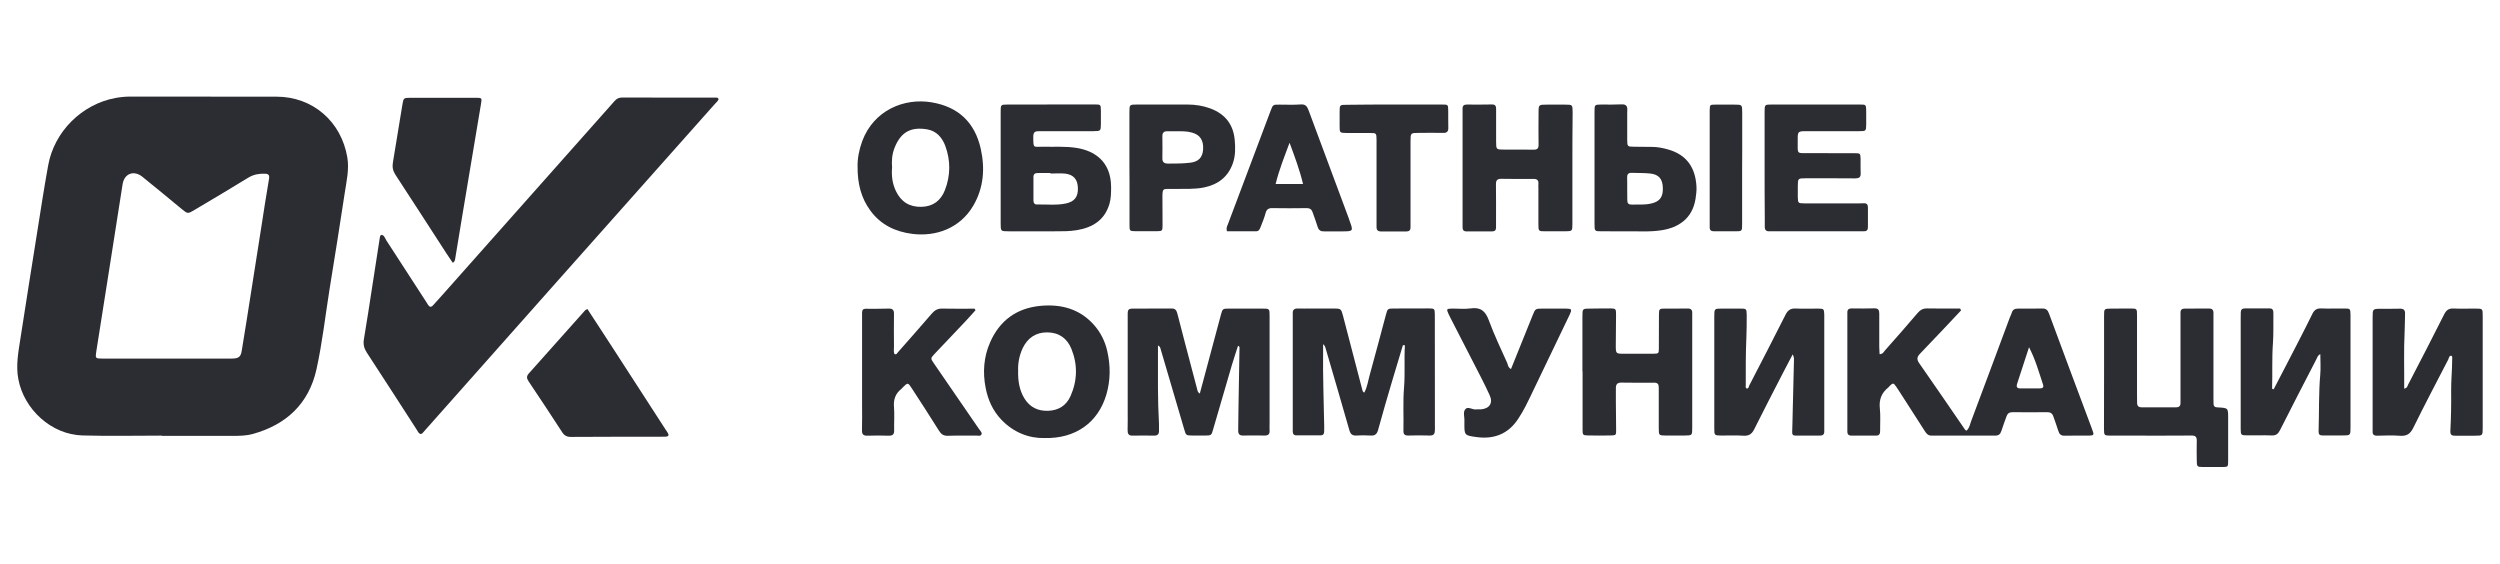
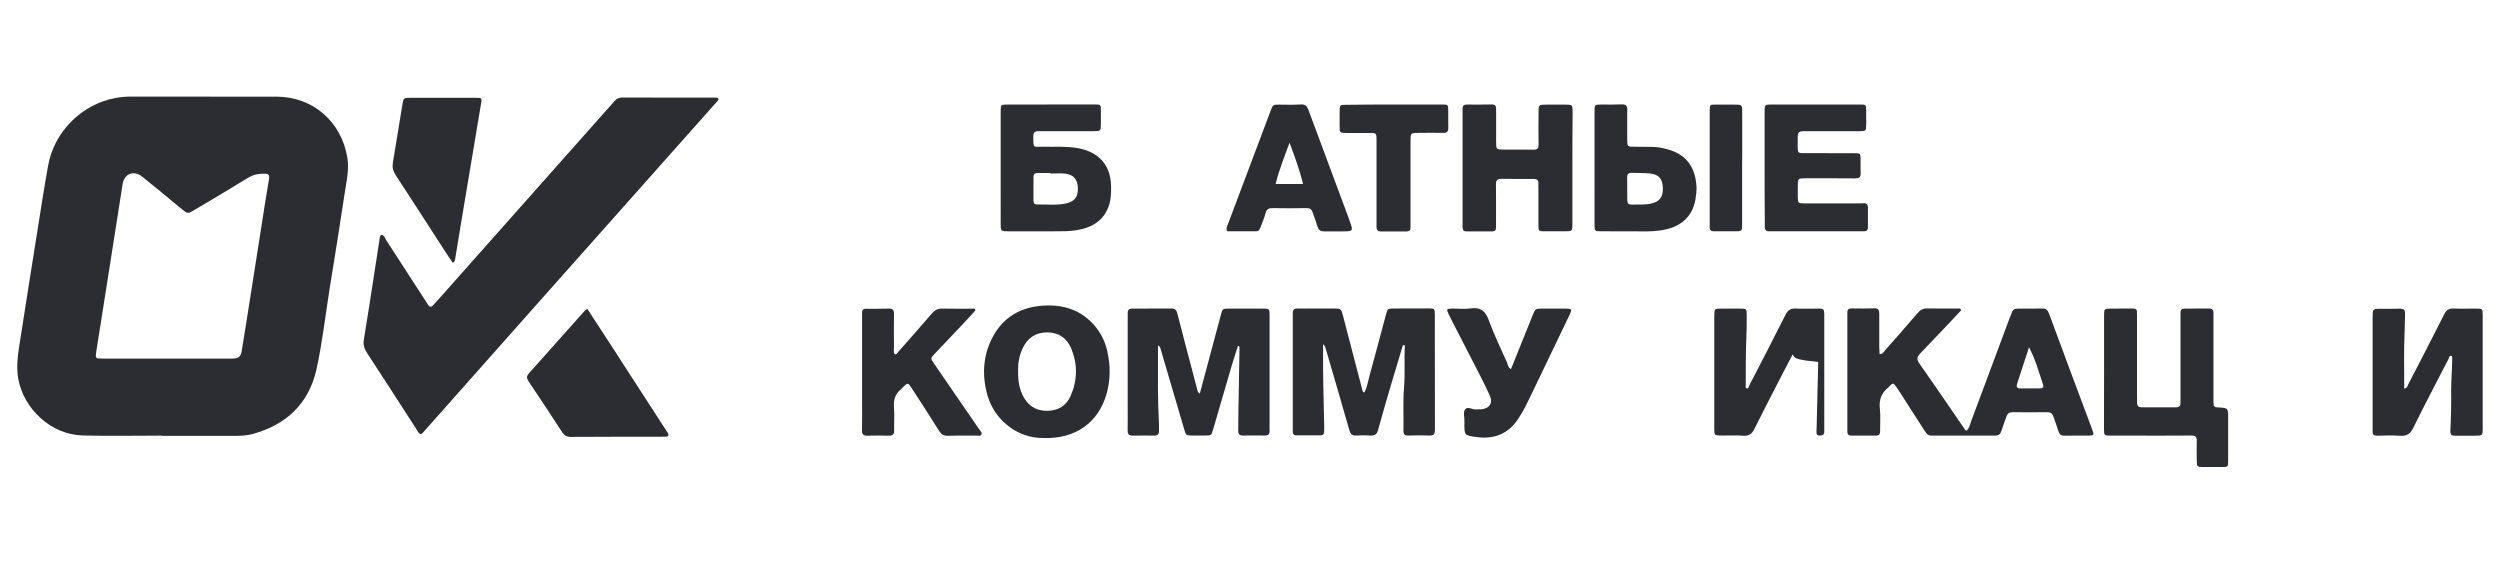
<svg xmlns="http://www.w3.org/2000/svg" id="Слой_1" x="0px" y="0px" viewBox="0 0 2891.3 651.9" style="enable-background:new 0 0 2891.3 651.9;" xml:space="preserve">
  <style type="text/css"> .st0{fill:#2C2C33;} </style>
  <g>
    <path class="st0" d="M187.1,503.8c-30.6,0-61.2,0.7-91.8-0.2c-35.8-1-67.5-30-74.1-65.1c-3-16,0-31.3,2.4-46.8 c6.4-41.5,13-82.9,19.6-124.4c4-25.3,7.9-50.7,12.5-76c7-39.1,38.9-70.8,77.9-78c5.6-1,11.3-1.6,17.1-1.6c56.3,0.1,112.7,0,169,0.1 c42,0,75,28.7,82,70.3c2.3,13.9-0.9,27.1-2.9,40.4c-5.5,37-11.6,74-17.5,110.9c-5,31.3-8.5,62.9-15.3,93.8 c-8.8,39.5-34.8,64-73.7,74.7c-7.7,2.1-15.5,2.2-23.4,2.2c-27.3,0-54.5,0-81.8,0C187.1,504.1,187.1,503.9,187.1,503.8z M192.4,414.7c25.1,0,50.2,0,75.3,0c8.3,0,10.8-1.9,11.9-9.2c3.7-22.3,7.2-44.7,10.7-67c4-25,7.8-50.1,11.8-75.1 c2.9-18.8,5.8-37.6,9-56.3c0.8-4.5-0.4-6.1-4.8-6.2c-6.8-0.2-12.9,0.8-19,4.5c-20.6,12.7-41.4,24.9-62.2,37.3 c-7.9,4.7-7.9,4.8-14.9-0.9c-15.2-12.5-30.2-25.1-45.6-37.4c-9.9-7.9-20.8-3.7-22.8,8.6c-5.1,31.9-10,63.8-15,95.6 c-5.1,32.8-10.3,65.6-15.5,98.3c-1.1,7.3-0.9,7.8,6.6,7.8C142.8,414.7,167.6,414.7,192.4,414.7z" />
    <path class="st0" d="M441.4,271.6c3.2,0.7,3.9,4.1,5.4,6.4c15.4,23.6,30.6,47.2,45.9,70.8c0.8,1.3,1.6,2.6,2.4,3.8 c1.7,2.7,3.6,2.9,5.8,0.4c3.4-3.8,6.9-7.6,10.4-11.5c61.5-69.2,122.9-138.5,184.4-207.7c5-5.7,10.1-11.3,15.1-17 c2.3-2.6,4.9-4,8.6-4c36.3,0.1,72.7,0.1,109,0.1c0.9,0,1.8,0,2.7,1.6c-0.5,2.3-2.7,3.9-4.4,5.8c-62.1,70-124.3,139.9-186.4,209.7 c-49.4,55.6-98.8,111.4-148.2,167c-1,1.1-2,2.2-3,3.4c-1.9,2.3-3.6,1.7-5.2-0.3c-0.7-0.9-1.2-2.1-1.9-3.1 c-19.2-29.7-38.3-59.5-57.7-89.1c-3.2-4.9-4.4-9.5-3.5-15.2c3.5-20.8,6.7-41.7,9.9-62.6c2.9-18.5,5.7-37,8.6-55.5 C439.6,273.5,439.5,272.1,441.4,271.6z" />
    <path class="st0" d="M2268,359c-7,7.4-14,14.9-21,22.3c-8.8,9.2-17.5,18.5-26.3,27.6c-3.4,3.5-4.4,6.4-1.2,11 c17.9,25.5,35.4,51.3,53.1,77c0.3,0.5,1,0.7,1.7,1.2c3.6-3.1,4.1-7.9,5.7-11.9c14.9-39.6,29.6-79.3,44.4-119c0.6-1.7,1.6-3.3,2.1-5 c1-3.8,3.2-5.3,7.2-5.3c9.4,0.1,18.8,0,28.2-0.1c4.2-0.1,6.3,1.6,7.8,5.8c16.5,44.8,33.3,89.5,50,134.2c2.4,6.3,2.1,6.9-4.3,7 c-9.1,0.1-18.2-0.2-27.3,0.1c-4.5,0.2-6.5-1.7-7.7-5.8c-1.6-5.5-3.8-10.8-5.6-16.3c-1.2-3.8-3.5-5.2-7.4-5.1 c-13.3,0.1-26.7,0.2-40,0c-3.6,0-5.6,1.5-6.8,4.7c-2,5.7-4.2,11.4-6,17.1c-1.2,3.7-3.2,5.3-7.2,5.3c-24.5-0.1-49.1-0.1-73.6,0 c-4.1,0-5.8-2.3-7.7-5.2c-9.8-15.3-19.6-30.6-29.4-45.8c-1.1-1.8-2.3-3.6-3.5-5.3c-3.4-4.9-3.9-4.9-8-0.9c-0.4,0.4-0.7,1-1.2,1.4 c-8,6.3-11.1,14.3-9.9,24.6c0.9,8.4,0.2,16.9,0.3,25.4c0.1,3.6-0.8,5.9-4.9,5.8c-9.4-0.1-18.8-0.1-28.2,0c-3.6,0-4.9-1.6-4.8-5 c0.1-1.8,0-3.6,0-5.5c0-42.1,0-84.2,0-126.3c0-1.8,0.1-3.6,0-5.5c-0.1-3.5,1.6-4.8,5-4.8c8.8,0.1,17.6,0.2,26.3-0.1 c4.6-0.1,5.6,2.1,5.6,6.1c-0.1,12.7-0.1,25.4,0,38.2c0,2.9,0.3,5.8,0.4,8.7c3.6,0,4.7-2.5,6.1-4.2c12.6-14.3,25.3-28.5,37.6-43.1 c3.2-3.8,6.4-5.7,11.5-5.6c12.6,0.3,25.2,0.1,37.9,0.1C2267.4,357.6,2267.7,358.3,2268,359z M2346.6,401.6 c-4.6,14-9.1,28.1-13.7,42c-1.3,4-0.2,5.7,4,5.6c7.3-0.1,14.5,0,21.8,0c3.3,0,5.4-0.8,4-4.8C2357.9,430.1,2354,415.6,2346.6,401.6z " />
    <path class="st0" d="M1622.5,399.2c-4.1,13.5-8.2,27.1-12.2,40.6c-5.6,19.1-11.3,38.2-16.5,57.4c-1.4,5.1-3.8,6.9-8.9,6.5 c-5.4-0.4-10.9-0.3-16.3,0c-4.8,0.2-6.8-1.7-8.1-6.4c-8.8-31.1-18-62.1-27-93.1c-0.6-1.9-0.7-4.1-3.3-6.2c0,2.8,0,5,0,7.1 c-0.4,29.7,0.8,59.3,1.3,89c0,1.8,0,3.6-0.1,5.4c-0.1,2.5-1.3,4-3.9,4c-9.4,0-18.8,0-28.2,0c-3.1,0-4.2-1.8-4.2-4.6 c0-1.8,0-3.6,0-5.4c0-42.1,0-84.2,0-126.2c0-1.5,0.1-3,0-4.5c-0.3-4.2,1.4-6.1,5.8-6c5.1,0.2,10.3,0,15.4,0c8.8,0,17.6,0,26.3,0 c8,0,8.5,0.4,10.5,8c7.5,28.6,14.9,57.3,22.4,85.9c0.3,1.2,0.4,2.4,2.3,3.4c3.6-6.5,4.4-13.9,6.4-20.8c6.4-23,12.4-46.1,18.6-69.1 c2-7.4,2-7.4,10-7.4c13-0.1,26-0.1,39.1-0.1c7.1,0,7.4,0.2,7.5,6.9c0.1,44.5,0,89,0.1,133.5c0,4.4-1.1,6.7-6.1,6.6 c-8.2-0.3-16.4-0.2-24.5,0c-4.2,0.1-6-1.3-5.8-5.7c0.4-16.6-0.7-33.3,0.7-49.9c1.3-16.3,0-32.6,1-48.8 C1623.8,399.3,1623.2,399.2,1622.5,399.2z" />
    <path class="st0" d="M1387.6,455.2c8.3-30.8,16.3-61.2,24.5-91.5c1.8-6.7,2.1-6.8,9.5-6.8c12.7,0,25.4,0,38.1,0 c8.5,0,8.6,0,8.6,8.5c0,41.2,0,82.3,0,123.5c0,3-0.2,6.1,0,9.1c0.3,4.4-1.9,5.8-6,5.7c-8.2-0.1-16.4-0.2-24.5,0 c-4.3,0.1-5.9-1.7-5.8-6c0.2-8.2,0.2-16.3,0.3-24.5c0.4-23.6,0.8-47.2,1.2-70.8c0-0.8,0.2-1.7-1.7-2.5c-2.3,7.3-4.8,14.5-7,21.9 c-7.3,24.9-14.5,49.9-21.8,74.8c-2,7-2.1,7-9.2,7.1c-4.8,0.1-9.7,0.1-14.5,0c-7.7-0.1-7.7-0.1-9.8-7.4 c-9.2-31.3-18.4-62.6-27.6-93.9c-0.3-1.1-1-2-2.7-2.9c0,2.5,0,5,0,7.5c0,27.8-0.4,55.7,1.2,83.5c0.1,2.4-0.1,4.8,0,7.3 c0.2,4.2-1.5,6.1-5.8,6c-8.2-0.1-16.4-0.2-24.5,0c-5.1,0.2-6.1-2.3-6-6.7c0.2-7.6,0.1-15.1,0.1-22.7c0-35.7,0-71.4,0-107.2 c0-1.8,0-3.6,0-5.4c0-3.3,1.5-4.9,5-4.9c15.4,0,30.9,0,46.3-0.1c4.5,0,5.4,3.3,6.3,6.5c2.9,10.8,5.6,21.6,8.4,32.4 c4.7,18.1,9.5,36.2,14.3,54.3C1384.9,451.8,1385.1,453.6,1387.6,455.2z" />
    <path class="st0" d="M2433.4,429.6c0-21.5,0-43,0-64.5c0-8,0.1-8.1,7.9-8.2c7.6-0.1,15.1-0.1,22.7-0.1c7.4,0,7.5,0.1,7.5,7.7 c0,30.6,0,61.1,0,91.7c0,3.3,0,6.7,0.1,10c0.1,3.4,1.9,4.9,5.2,4.9c13.3,0,26.6,0,39.9,0c3.3,0,5.1-1.5,5.1-4.9c0-2.1,0-4.2,0-6.4 c0-30.6,0-61.1,0-91.7c0-2.1,0.1-4.2,0-6.4c-0.1-3.5,1.6-4.8,5-4.8c9.4,0,18.8-0.1,28.1-0.1c3.3,0,5,1.5,5,5c0,2.1,0,4.2,0,6.4 c0,30.6,0,61.1,0,91.7c0,2.4,0,4.8,0.1,7.3c0.1,2.6,1.5,3.8,4,3.9c0.6,0,1.2,0,1.8,0.1c11.1,0.7,11.1,0.7,11.1,12.2 c0,16.6,0.1,33.3,0,49.9c0,6.6-0.2,6.7-6.6,6.8c-7.6,0.1-15.1,0.1-22.7,0c-6.7-0.1-6.9-0.4-7-7.5c-0.1-7.6-0.2-15.1,0-22.7 c0.2-4.8-1.7-6.3-6.3-6.2c-22.1,0.2-44.2,0.1-66.3,0.1c-9.1,0-18.2,0.1-27.2,0c-7.3-0.1-7.4-0.2-7.5-7.8 C2433.3,473.8,2433.4,451.7,2433.4,429.6z" />
    <path class="st0" d="M1157.3,193.3c0-21.5,0-43,0-64.4c0-7.9,0.1-7.9,8.1-8c33.6,0,67.2-0.1,100.7-0.1c6.9,0,7,0.1,7.1,7.1 c0.1,5.1,0.1,10.3,0,15.4c-0.1,8.2-0.1,8.3-8.9,8.4c-11.5,0.1-23,0-34.5,0c-9.4,0-18.8,0.1-28.1,0c-4.3-0.1-6.7,1-6.7,6 c0.1,14.6-0.2,11.8,11.3,12c13,0.3,26-0.7,38.9,1.4c20.1,3.2,39.6,15.2,39.8,44.9c0,6.6,0,13.3-1.9,19.8 c-5.6,18.9-19.6,27.4-37.9,30.4c-8.4,1.4-16.8,1.3-25.3,1.3c-17.8-0.1-35.7,0-53.5,0c-9.1,0-9.1-0.1-9.1-8.9 C1157.3,236.9,1157.3,215.1,1157.3,193.3L1157.3,193.3z M1214.9,200.7c0-0.2,0-0.4,0-0.6c-4.8,0-9.7,0-14.5,0c-3.2,0-5.2,1-5.2,4.6 c0,9,0,18.1,0,27.1c0,2.7,1.1,4.8,4.2,4.7c11.1-0.3,22.3,1.2,33.4-1.2c9.9-2.1,14.2-7.7,13.8-18c-0.3-9.7-4.9-15.3-14.6-16.5 C1226.4,200.2,1220.6,200.7,1214.9,200.7z" />
-     <path class="st0" d="M2629.5,450.3c4.8-9.3,9.7-18.6,14.5-27.9c10.1-19.6,20.4-39.2,30.1-59c2.3-4.7,4.9-6.9,10.3-6.7 c9.1,0.4,18.2,0,27.3,0.1c6.2,0,6.5,0.3,6.7,6.7c0.1,2.7,0,5.5,0,8.2c0,40.9,0,81.8,0,122.6c0,9.3,0,9.3-9.5,9.3 c-7.6,0-15.1-0.1-22.7,0c-3.4,0-4.8-1-4.7-4.8c0.7-21.8,0-43.6,1.9-65.3c0.7-7.8,0.1-15.6,0.1-23.9c-3.1,1.2-3.6,4.1-4.8,6.3 c-14,27.1-28.1,54.3-41.8,81.5c-2.2,4.4-4.7,6.4-9.7,6.2c-9.4-0.4-18.8,0-28.2-0.1c-7.4-0.1-7.5-0.2-7.6-7.8 c-0.1-9.4,0-18.8,0-28.2c0-33,0-66,0-99c0-2.4,0-4.8,0.1-7.3c0-3,1.6-4.5,4.5-4.5c9.7-0.1,19.4-0.1,29.1,0c3.7,0,4.1,2.6,4.1,5.7 c-0.2,11.5,0.3,23.1-0.5,34.5c-1.3,17.5-0.4,35.1-1,52.6C2628.3,449.8,2628.9,450.1,2629.5,450.3z" />
-     <path class="st0" d="M2073.3,409.8c-4,7.7-7.6,14.3-11,21c-11.2,21.8-22.5,43.5-33.4,65.4c-2.8,5.7-6.1,8.1-12.6,7.7 c-8.4-0.6-16.9-0.1-25.4-0.2c-8.3-0.1-8.3-0.1-8.3-8.7c0-16.9,0-33.9,0-50.8c0-26,0-52,0-78.1c0-9.1,0.1-9.2,8.7-9.2 c7-0.1,13.9-0.1,20.9,0c7.6,0,7.8,0.1,7.9,7.5c0,8.8,0,17.6-0.4,26.3c-0.8,18.1-0.7,36.3-0.7,54.5c0,1.4-0.6,3,0.9,4.1 c2.7,0.3,2.5-2.3,3.2-3.6c14-27.1,28.1-54.2,41.8-81.5c2.7-5.4,5.8-7.7,11.9-7.4c8.8,0.5,17.5,0,26.3,0.1c6.2,0.1,6.4,0.4,6.7,6.8 c0.1,1.8,0,3.6,0,5.4c0,40.9,0,81.7,0,122.6c0,2.4-0.1,4.8,0,7.3c0.1,3.5-1.8,4.8-5.1,4.8c-9.4,0-18.8,0-28.1,0 c-3.2,0-4.1-1.5-3.9-4.6c0.3-6.3,0.3-12.7,0.5-19c0.5-20.6,1.1-41.1,1.5-61.7C2074.7,416.1,2075.3,413.6,2073.3,409.8z" />
+     <path class="st0" d="M2073.3,409.8c-4,7.7-7.6,14.3-11,21c-11.2,21.8-22.5,43.5-33.4,65.4c-2.8,5.7-6.1,8.1-12.6,7.7 c-8.4-0.6-16.9-0.1-25.4-0.2c-8.3-0.1-8.3-0.1-8.3-8.7c0-16.9,0-33.9,0-50.8c0-26,0-52,0-78.1c0-9.1,0.1-9.2,8.7-9.2 c7-0.1,13.9-0.1,20.9,0c7.6,0,7.8,0.1,7.9,7.5c0,8.8,0,17.6-0.4,26.3c-0.8,18.1-0.7,36.3-0.7,54.5c0,1.4-0.6,3,0.9,4.1 c2.7,0.3,2.5-2.3,3.2-3.6c14-27.1,28.1-54.2,41.8-81.5c2.7-5.4,5.8-7.7,11.9-7.4c8.8,0.5,17.5,0,26.3,0.1c6.2,0.1,6.4,0.4,6.7,6.8 c0.1,1.8,0,3.6,0,5.4c0,40.9,0,81.7,0,122.6c0,2.4-0.1,4.8,0,7.3c0.1,3.5-1.8,4.8-5.1,4.8c-3.2,0-4.1-1.5-3.9-4.6c0.3-6.3,0.3-12.7,0.5-19c0.5-20.6,1.1-41.1,1.5-61.7C2074.7,416.1,2075.3,413.6,2073.3,409.8z" />
    <path class="st0" d="M2780.5,449.5c3.8-0.8,3.8-3.3,4.7-5c13.9-26.8,27.9-53.7,41.4-80.7c2.5-5,5.3-7.3,11.1-7 c8.5,0.4,16.9,0,25.4,0.1c8,0,8.2,0.1,8.2,8.1c0.1,17.9,0,35.7,0,53.6c0,25.4,0,50.8,0,76.3c0,8.9-0.1,9-9.1,9 c-7.6,0-15.1-0.1-22.7,0c-3.9,0-5.8-0.7-5.6-5.6c0.8-15.4,1.1-30.8,0.9-46.3c-0.1-12.1,1.2-24.2,1.2-36.3c0-1.4,0.5-3-0.8-4.3 c-3-0.1-2.9,2.7-3.7,4.3c-13.6,26.3-27.4,52.5-40.5,79.1c-3.5,7.1-7.6,9.7-15.3,9.2c-8.7-0.7-17.5-0.3-26.3-0.1 c-3.8,0.1-5.7-1.3-5.4-5.2c0.1-1.5,0-3,0-4.5c0-42.4,0-84.7,0-127.1c0-9.9,0-9.9,9.8-10c7.3,0,14.5,0.1,21.8-0.1 c4.3-0.1,6.1,1.7,5.9,5.9c-0.2,7-0.2,13.9-0.5,20.9C2779.9,405.3,2780.7,427.1,2780.5,449.5z" />
    <path class="st0" d="M679.3,357.3c9.9,15.2,19.5,29.9,29,44.5c20.5,31.7,41.1,63.4,61.6,95.2c0.8,1.3,1.8,2.5,2.5,3.8 c1.5,2.6,0.6,4.1-2.3,4.2c-4.5,0.2-9.1,0-13.6,0.1c-32.1,0-64.1,0-96.2,0.2c-4.9,0-7.8-1.7-10.3-5.7c-12.7-19.5-25.5-39-38.5-58.3 c-2.3-3.5-3-5.9,0.1-9.4c21.8-24.3,43.5-48.7,65.2-73.1C677.3,358.4,677.9,358.2,679.3,357.3z" />
    <path class="st0" d="M1818.5,194.5c0,21.5,0,43,0,64.5c0,8.4-0.1,8.4-8.7,8.5c-7.6,0-15.1,0-22.7,0c-7.8,0-7.9-0.1-7.9-8.3 c-0.1-13.6,0-27.3,0-40.9c0-1.8-0.2-3.6,0-5.4c0.4-4.2-1.3-6-5.6-6c-12.4,0.1-24.8,0.1-37.2-0.1c-4.7-0.1-6.4,1.7-6.3,6.4 c0.2,14.5,0.1,29.1,0.1,43.6c0,2.1-0.1,4.2,0,6.4c0,2.9-1.3,4.4-4.4,4.4c-10-0.1-20,0-30,0c-3,0-4.3-1.7-4.3-4.5c0-1.8,0-3.6,0-5.5 c0-42.1,0-84.2,0-126.3c0-1.8,0.1-3.6,0-5.5c-0.1-3.4,1.4-4.9,4.9-4.9c9.7,0.1,19.4,0.1,29.1-0.1c4.5-0.1,4.8,2.5,4.8,5.8 c0,12.4,0,24.8,0,37.2c0,9.2,0.1,9.2,9.6,9.2c11.2,0,22.4-0.1,33.6,0.1c4.3,0.1,6-1.4,5.9-5.7c-0.2-12.4-0.1-24.8,0-37.2 c0-9.2,0.1-9.2,9.7-9.2c7,0,13.9,0,20.9,0c8.7,0,8.7,0,8.8,9.1C1818.5,151.5,1818.5,173,1818.5,194.5z" />
-     <path class="st0" d="M991.8,192.6c-0.2-9,1.7-19.4,5.4-29.4c13.3-35.7,48.4-50.1,79.9-44.9c31.3,5.1,50.4,23.4,57.2,53.9 c5,22.7,3.4,45-8.7,65.7c-15.2,25.9-42.7,36-70.4,32.6c-19.8-2.5-36.5-10.5-48.5-26.8C995.8,229,991.7,212.2,991.8,192.6z M1031.7,193.8c-0.8,9.4,0.3,18.6,4.5,27.3c6,12.4,15.7,18.5,29.7,18.1c13.4-0.4,22.3-7.4,26.9-19.3c6.6-16.9,6.7-34.3,0.4-51.3 c-3.5-9.4-10.1-17-20.4-18.9c-18.1-3.2-30.8,1.9-38.4,21.7C1031.6,178.7,1031.1,186.2,1031.7,193.8z" />
    <path class="st0" d="M1207.9,506.6c-17.4,0.4-35.4-6.1-49.8-21.2c-9.9-10.4-15.5-22.9-18.2-36.9c-3.5-18-2.2-35.6,5.1-52.4 c11.1-25.5,31-39.9,58.6-42.4c23.3-2.1,44.5,3.3,61,21.4c8.2,9,13.4,19.5,16,31.1c3.8,16.7,3.8,33.6-1.1,50.2 C1270.1,488.4,1244.2,507.5,1207.9,506.6z M1177.5,428.9c-0.3,11.6,1.4,22.2,7.2,31.8c6.2,10.2,15.6,14.8,27.4,14.4 c12-0.4,21-6,25.9-16.8c8-17.9,8.5-36.3,1.2-54.6c-4.9-12.3-14.4-19.2-28-19.3c-13.5-0.1-22.9,6.6-28.6,18.6 C1178.8,411.4,1177.1,420.2,1177.5,428.9z" />
-     <path class="st0" d="M1830.1,429.5c0-21.2,0-42.4,0-63.6c0-9,0.1-9,9.2-9c7.9,0,15.7-0.3,23.6-0.2c5.6,0.1,6.1,0.7,6.1,6.4 c-0.1,12.4-0.3,24.8-0.3,37.2c0,8.4,0.4,8.8,8.6,8.8c11.5,0.1,23,0.1,34.5,0c6.5-0.1,6.7-0.2,6.7-6.6c0.1-12.7,0-25.4,0.1-38.1 c0.1-7.4,0.2-7.5,7.7-7.5c8.5-0.1,17,0.1,25.4-0.1c3.9-0.1,5.6,1.6,5.4,5.4c-0.1,1.8,0,3.6,0,5.4c0,42.4,0,84.7,0,127.1 c0,8.9,0,8.9-9,9c-7.3,0-14.5,0.1-21.8,0c-7.8-0.1-7.8-0.2-7.9-8.3c-0.1-13.9,0-27.8,0-41.8c0-1.8-0.1-3.6,0-5.4 c0.1-3.7-1.2-5.6-5.2-5.6c-12.7,0.1-25.4,0.1-38.1-0.1c-4.9-0.1-6.4,2.4-6.3,6.7c0,5.1-0.1,10.3,0,15.4c0.1,10.9,0.2,21.8,0.3,32.7 c0.1,5.8-0.2,6.2-6,6.3c-8.8,0.2-17.6,0.2-26.3,0c-6.2-0.1-6.5-0.4-6.5-7c-0.1-22.4,0-44.8,0-67.2 C1830.1,429.5,1830.1,429.5,1830.1,429.5z" />
    <path class="st0" d="M2040.8,194.1c0-21.5,0-43,0-64.5c0-8.7,0.1-8.7,8.3-8.7c33.9,0,67.8,0,101.7,0c7.3,0,7.4,0,7.5,7.6 c0.1,5.1,0.1,10.3,0,15.4c-0.1,7.7-0.2,7.8-8.3,7.8c-20,0.1-40,0-59.9,0c-11,0-11.1,0-11,10.7c0.1,16.9-2.2,14.6,15.1,14.7 c17,0.1,33.9,0,50.9,0.1c6.4,0,6.5,0.2,6.7,6.7c0.1,5.4-0.2,10.9,0.1,16.3c0.3,5-2,6.1-6.4,6.1c-19.1-0.2-38.1-0.1-57.2-0.1 c-9,0-9,0.1-9.1,9.2c0,4.2-0.1,8.5,0,12.7c0.2,6.8,0.4,7,7.3,7.1c21.5,0,43,0,64.5,0c1.5,0,3,0,4.5-0.1c3.6-0.2,4.8,1.6,4.8,4.9 c0,7.6,0,15.1,0,22.7c0,3.4-1.4,4.9-4.9,4.8c-7.9-0.1-15.7,0-23.6,0c-26.6,0-53.3,0-79.9,0c-1.8,0-3.6-0.1-5.4,0 c-3.8,0.2-5.6-1.4-5.5-5.3c0.1-3.6,0-7.3,0-10.9C2040.8,232.2,2040.8,213.2,2040.8,194.1z" />
    <path class="st0" d="M523.6,303.9c-2.4-3.6-5-7.3-7.4-11c-19.6-30.2-39-60.5-58.7-90.5c-3.1-4.7-4-9.1-3.1-14.5 c3.7-22.3,7.3-44.6,11-67c1.2-7.5,1.5-7.8,9.3-7.8c25.1-0.1,50.2-0.1,75.3,0c7.5,0,7.5,0.1,6.2,7.6c-7.4,44-14.7,88-22.1,132 c-2.5,15.2-5,30.3-7.5,45.5C526.2,300.2,526.4,302.5,523.6,303.9z" />
    <path class="st0" d="M1128.2,358.8c-4,4.4-7.9,8.9-12,13.2c-11.6,12.3-23.4,24.6-35,36.9c-5.1,5.4-5.2,5.5-1.1,11.4 c17.1,25,34.3,49.9,51.4,74.8c0.5,0.7,1.1,1.4,1.6,2.2c0.9,1.5,2.8,2.9,2.1,4.8c-1,2.6-3.6,1.7-5.5,1.7 c-11.2,0.1-22.4-0.2-33.6,0.2c-4.9,0.1-7.6-1.8-10.1-5.8c-10.4-16.7-21.2-33.2-31.9-49.7c-3.9-6-4.4-6-9.2-1.3 c-0.9,0.8-1.6,1.9-2.5,2.6c-6.7,5.3-9.2,12-8.5,20.7c0.7,9,0,18.2,0.2,27.2c0.1,4.8-1.8,6.3-6.4,6.2c-8.2-0.3-16.4-0.3-24.5,0 c-4.7,0.1-6.4-1.5-6.3-6.3c0.3-10.3,0.1-20.6,0.1-30.9c0-33.3,0-66.6,0-99.9c0-1.8,0-3.6,0-5.4c0-3,1.4-4.4,4.4-4.3 c8.8,0,17.6,0.1,26.3-0.2c4.9-0.2,6.3,1.9,6.2,6.4c-0.2,12.4-0.1,24.8,0,37.2c0,3-0.6,6,0.5,8.9c2.5,1.2,3.2-1.1,4.3-2.3 c13-14.8,26.1-29.4,38.9-44.4c3.4-4,7-6,12.4-5.8c12.4,0.3,24.7,0.1,37.1,0.1C1127.5,357.5,1127.9,358.1,1128.2,358.8z" />
    <path class="st0" d="M1419,267.5c-1.1-3.5,0.1-5.7,1-7.9c16.5-43.8,33-87.7,49.5-131.5c2.7-7.2,2.8-7.1,10.2-7.1 c8.2,0,16.4,0.4,24.5-0.2c5.4-0.4,7.4,1.9,9.1,6.5c15.6,42.2,31.4,84.4,47.1,126.6c0.1,0.3,0.1,0.6,0.2,0.9 c4.8,12.8,4.8,12.8-9.4,12.8c-6.7,0-13.3-0.1-20,0c-3.9,0.1-6.1-1.4-7.3-5.2c-1.6-5.5-3.8-10.8-5.6-16.3c-1.1-3.6-3-5.4-7.1-5.4 c-13.3,0.2-26.6,0.2-40,0c-4.4-0.1-6.5,1.8-7.6,6c-1.4,5.2-3.5,10.3-5.5,15.4c-1,2.5-1.9,5.4-5.4,5.4 C1441.6,267.5,1430.1,267.5,1419,267.5z M1491.4,165.1c-5.8,15.7-12.1,31.2-16.1,47.7c11,0,20.9,0,31.7,0 C1503,196.1,1497.2,180.8,1491.4,165.1z" />
-     <path class="st0" d="M1306.2,194.1c0-21.5,0-42.9,0-64.4c0-8.8,0.1-8.8,9.1-8.8c19.4,0,38.7-0.1,58.1,0c9.1,0,18,1.4,26.6,4.6 c17,6.4,26.4,18.5,28,36.5c0.8,9,0.9,18.1-2.2,26.9c-5.5,15.7-17,24.4-32.9,27.8c-11.4,2.4-22.9,1.6-34.3,1.8 c-14.9,0.3-14.3-2.6-14.2,13.9c0.1,9.4,0.1,18.7,0.1,28.1c0,6.5-0.3,6.8-6.5,6.9c-8.2,0.1-16.3,0.1-24.5,0c-7-0.1-7.2-0.2-7.2-7.1 c-0.1-17.2,0-34.5,0-51.7C1306.2,203.8,1306.2,199,1306.2,194.1L1306.2,194.1z M1360.4,151.8c-3.3,0-6.6,0.1-10,0 c-4.2-0.2-6.2,1.6-6.1,5.8c0.1,8.5,0.2,16.9,0,25.4c-0.1,4.9,2.4,6.2,6.8,6.2c8.5,0,16.9,0,25.3-1c9.6-1.1,14.3-5.9,15-15.1 c0.8-10.8-3.5-17.3-13-19.8C1372.5,151.6,1366.5,151.8,1360.4,151.8z" />
    <path class="st0" d="M1844.1,193.5c0-21.5,0-42.9,0-64.4c0-8.1,0.1-8.1,7.9-8.2c7.9,0,15.7,0.2,23.6-0.2c4.8-0.2,6.6,1.9,6.4,6.4 c-0.1,1.5-0.1,3-0.1,4.5c0,10-0.1,20,0,29.9c0.1,8.1,0.2,8.1,8,8.2c7,0.1,13.9,0.1,20.9,0.2c6.1,0,12,1.2,17.8,2.8 c22,6,32.2,21.1,33.4,43c0.3,4.8-0.4,9.6-1.1,14.4c-3.8,23.2-20.1,33-38.7,36.1c-7.5,1.2-15,1.5-22.6,1.4 c-15.7-0.2-31.4,0-47.2-0.1c-8.3,0-8.3-0.1-8.3-8.7C1844.1,237,1844.1,215.2,1844.1,193.5L1844.1,193.5z M1881.9,218.2 L1881.9,218.2c0.1,4.5,0.1,9.1,0.1,13.6c0,3.4,1.6,4.9,5,4.8c7.8-0.2,15.7,0.6,23.4-1.4c9.3-2.3,13.1-7.6,12.7-18 c-0.3-10.2-4.6-15.4-14.4-16.5c-7.2-0.8-14.5-0.5-21.7-0.8c-4-0.2-5.3,1.9-5.2,5.5C1882,209.8,1881.9,214,1881.9,218.2z" />
    <path class="st0" d="M1747.5,426.8c8.4-21,16.7-41.4,24.9-61.8c3.2-8,3.2-8.1,11.7-8.1c9.1,0,18.2-0.1,27.2,0 c6.4,0.1,6.9,0.9,4.1,6.9c-13.3,27.8-26.7,55.5-40,83.3c-3.7,7.6-7.2,15.3-11.1,22.8c-2.6,5.1-5.6,10.1-8.7,14.8 c-11.4,17.2-27.7,23.5-47.8,20.8c-14.3-1.9-14.3-2.1-14.2-16.4c0-0.6,0-1.2,0-1.8c0.4-4.8-2-10.5,1.1-14.1s8.3,1,12.8,0.3 c1.8-0.3,3.6,0.1,5.4-0.1c9.8-0.9,14.1-7.3,9.9-16.4c-6-13.2-12.8-26-19.4-38.9c-8.7-17-17.4-33.9-26.1-50.8 c-0.7-1.3-1.4-2.7-2-4.1c-2.6-5.7-2.4-6.2,3.6-6.3c7.3-0.1,14.6,0.8,21.7-0.2c11.5-1.7,17.2,2.7,21.2,13.6 c6.2,17,14.1,33.3,21.5,49.9C1744,422.4,1744.2,425.1,1747.5,426.8z" />
    <path class="st0" d="M1612.2,120.9c18.5,0,37,0,55.4,0c7.1,0,7.2,0,7.3,6.9c0.1,6.7-0.1,13.3,0.1,20c0.1,4.3-1.6,6-5.9,5.9 c-9.4-0.2-18.8-0.1-28.2,0c-9.5,0-9.5,0-9.6,9.3c0,31.2,0,62.4,0,93.6c0,2.1-0.1,4.2,0,6.4c0,3.5-1.8,4.7-5.1,4.7 c-9.7-0.1-19.4,0-29.1,0c-3.3,0-5.1-1.5-5.1-4.9c0-2.1,0-4.2,0-6.4c0-29.7,0-59.4,0-89c0-1.8,0-3.6,0-5.5c-0.1-8-0.1-8.1-7.9-8.1 c-8.8-0.1-17.6,0-26.4,0c-8.4-0.1-8.4-0.1-8.4-8.6c0-5.1,0-10.3,0-15.4c0-8.6,0-8.6,8.3-8.6C1575.8,120.9,1594,120.9,1612.2,120.9 L1612.2,120.9z" />
    <path class="st0" d="M2014.8,194.9c0,21.5,0,43,0,64.4c0,8.1-0.1,8.2-8,8.2c-8.2,0.1-16.3-0.1-24.5,0c-3.4,0-5.1-1.3-5-4.8 c0-1.8,0-3.6,0-5.4c0-42.3,0-84.7,0-127c0-0.9,0-1.8,0-2.7c0.2-6.5,0.2-6.6,6.6-6.6c7.3-0.1,14.5,0,21.8,0c9.1,0,9.2-0.1,9.2,9.5 c0,15.4,0,30.9,0,46.3C2014.8,182.8,2014.8,188.8,2014.8,194.9z" />
  </g>
</svg>